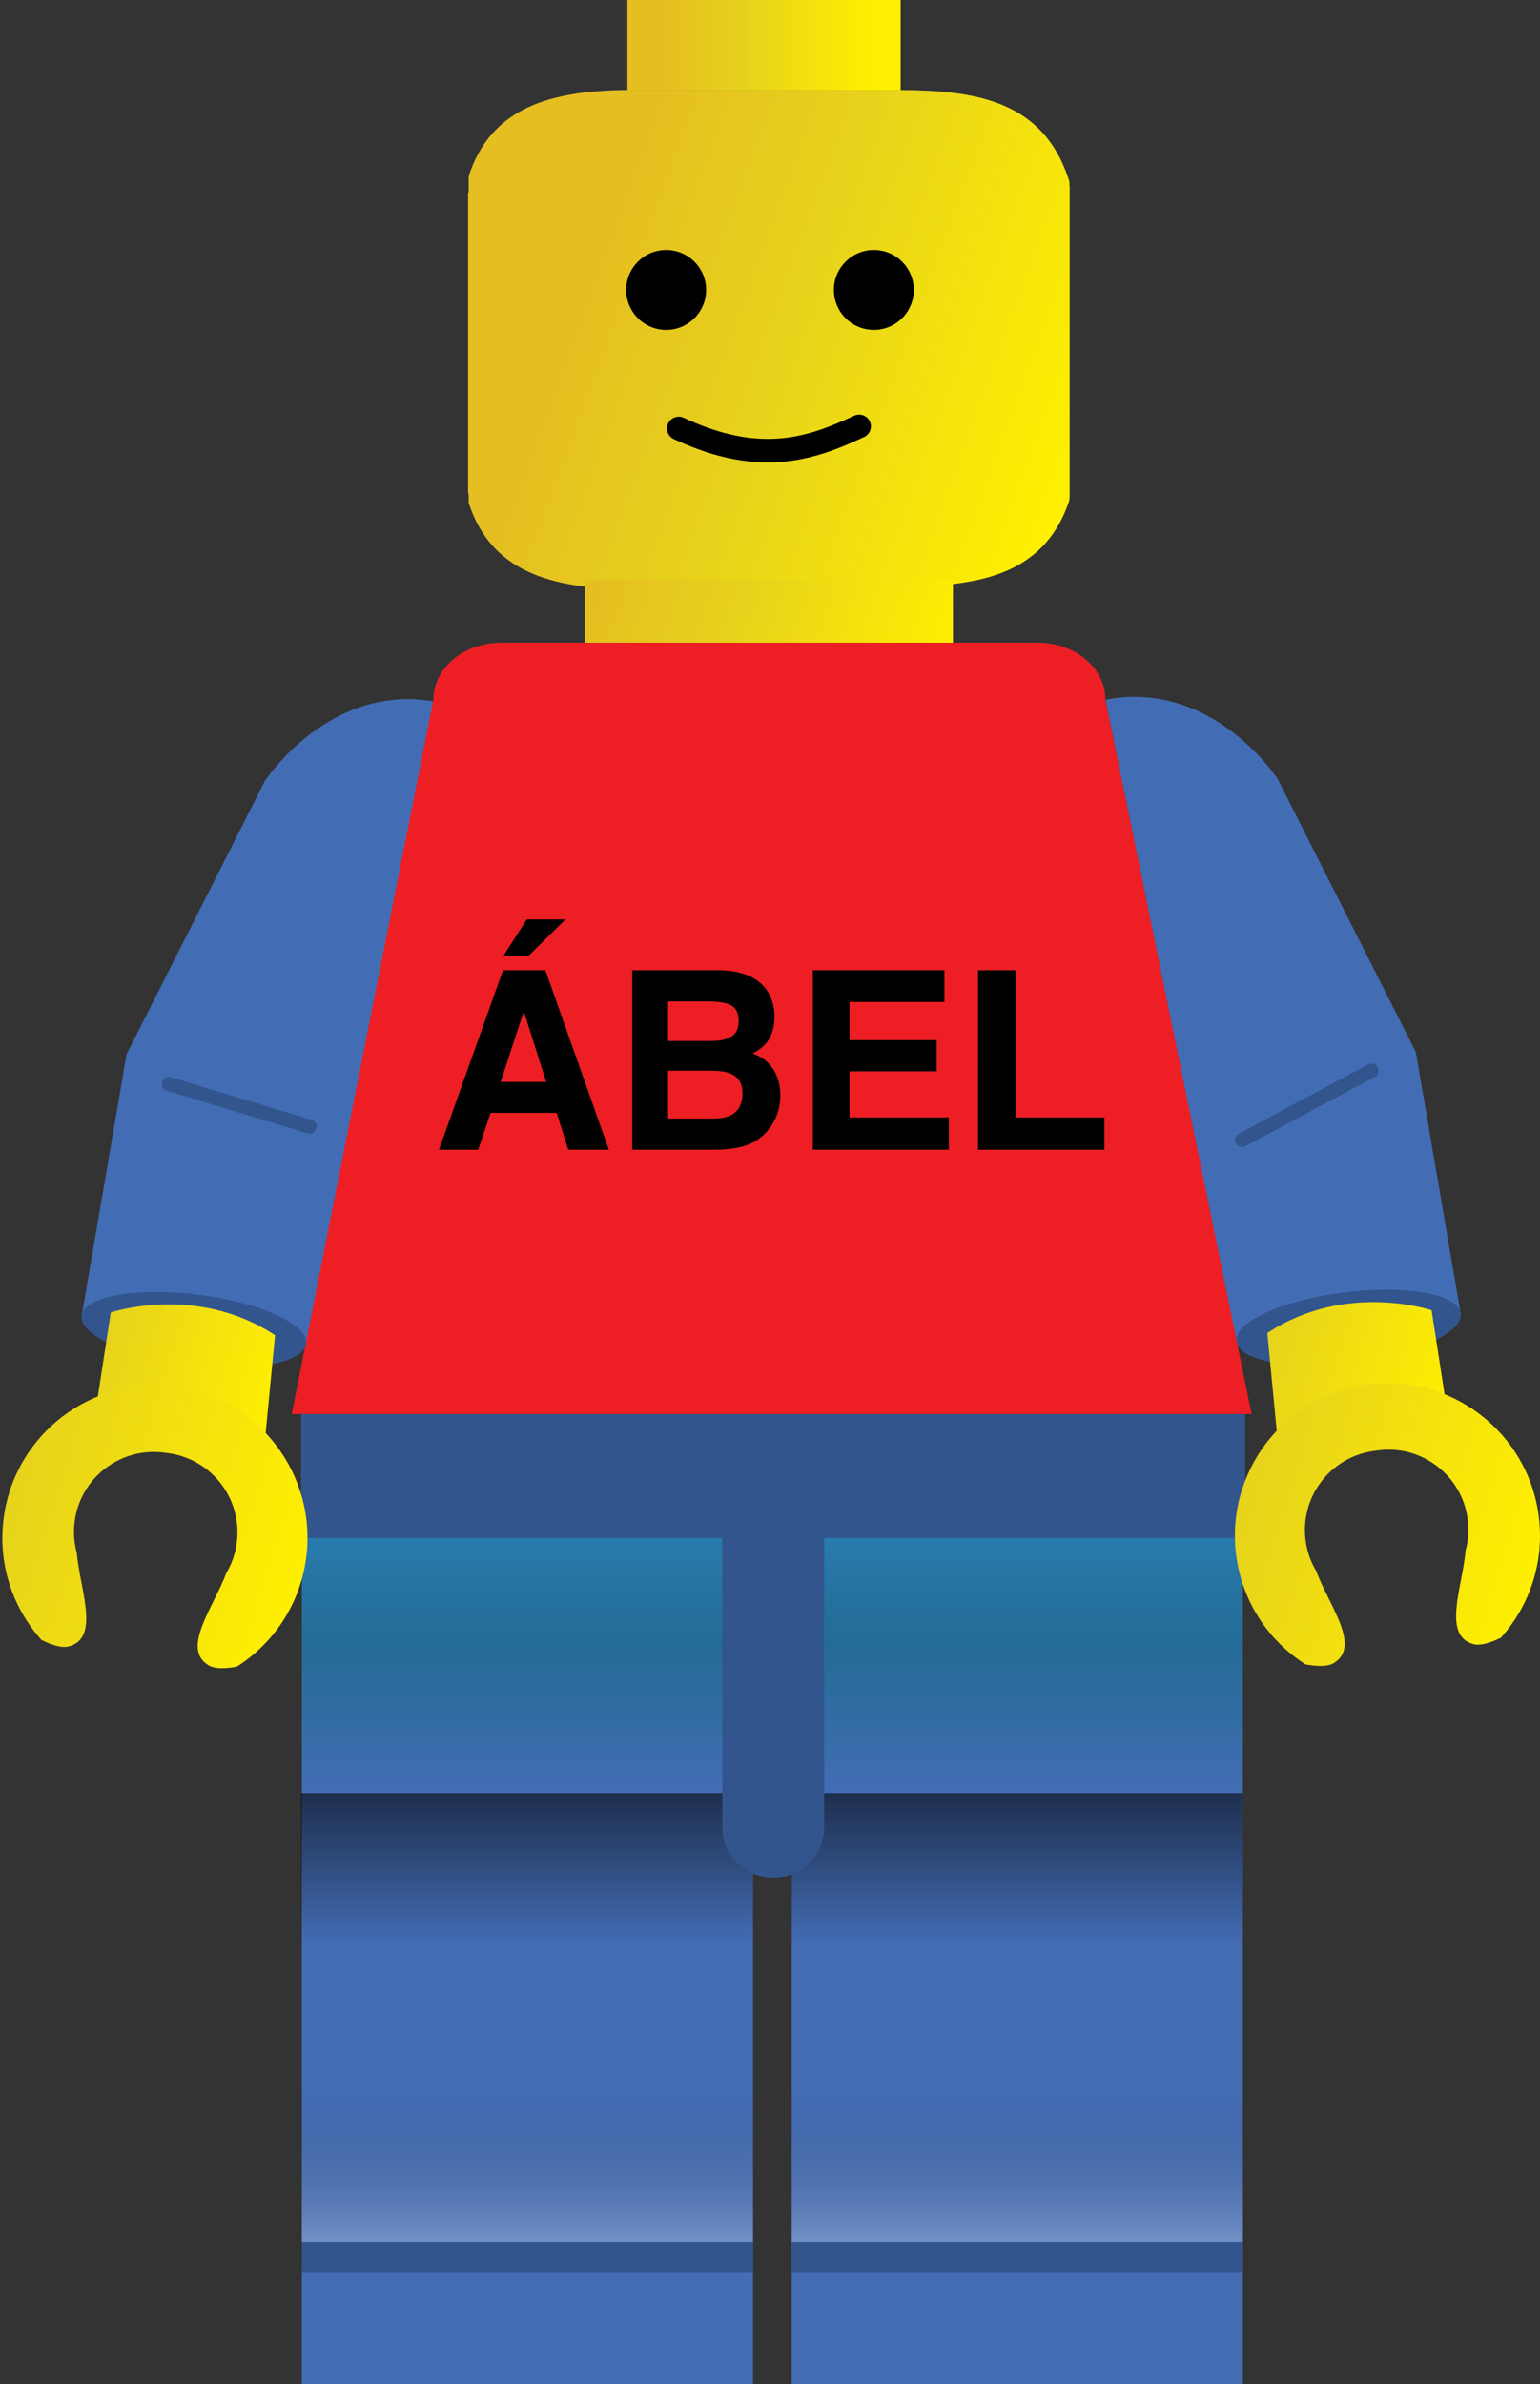
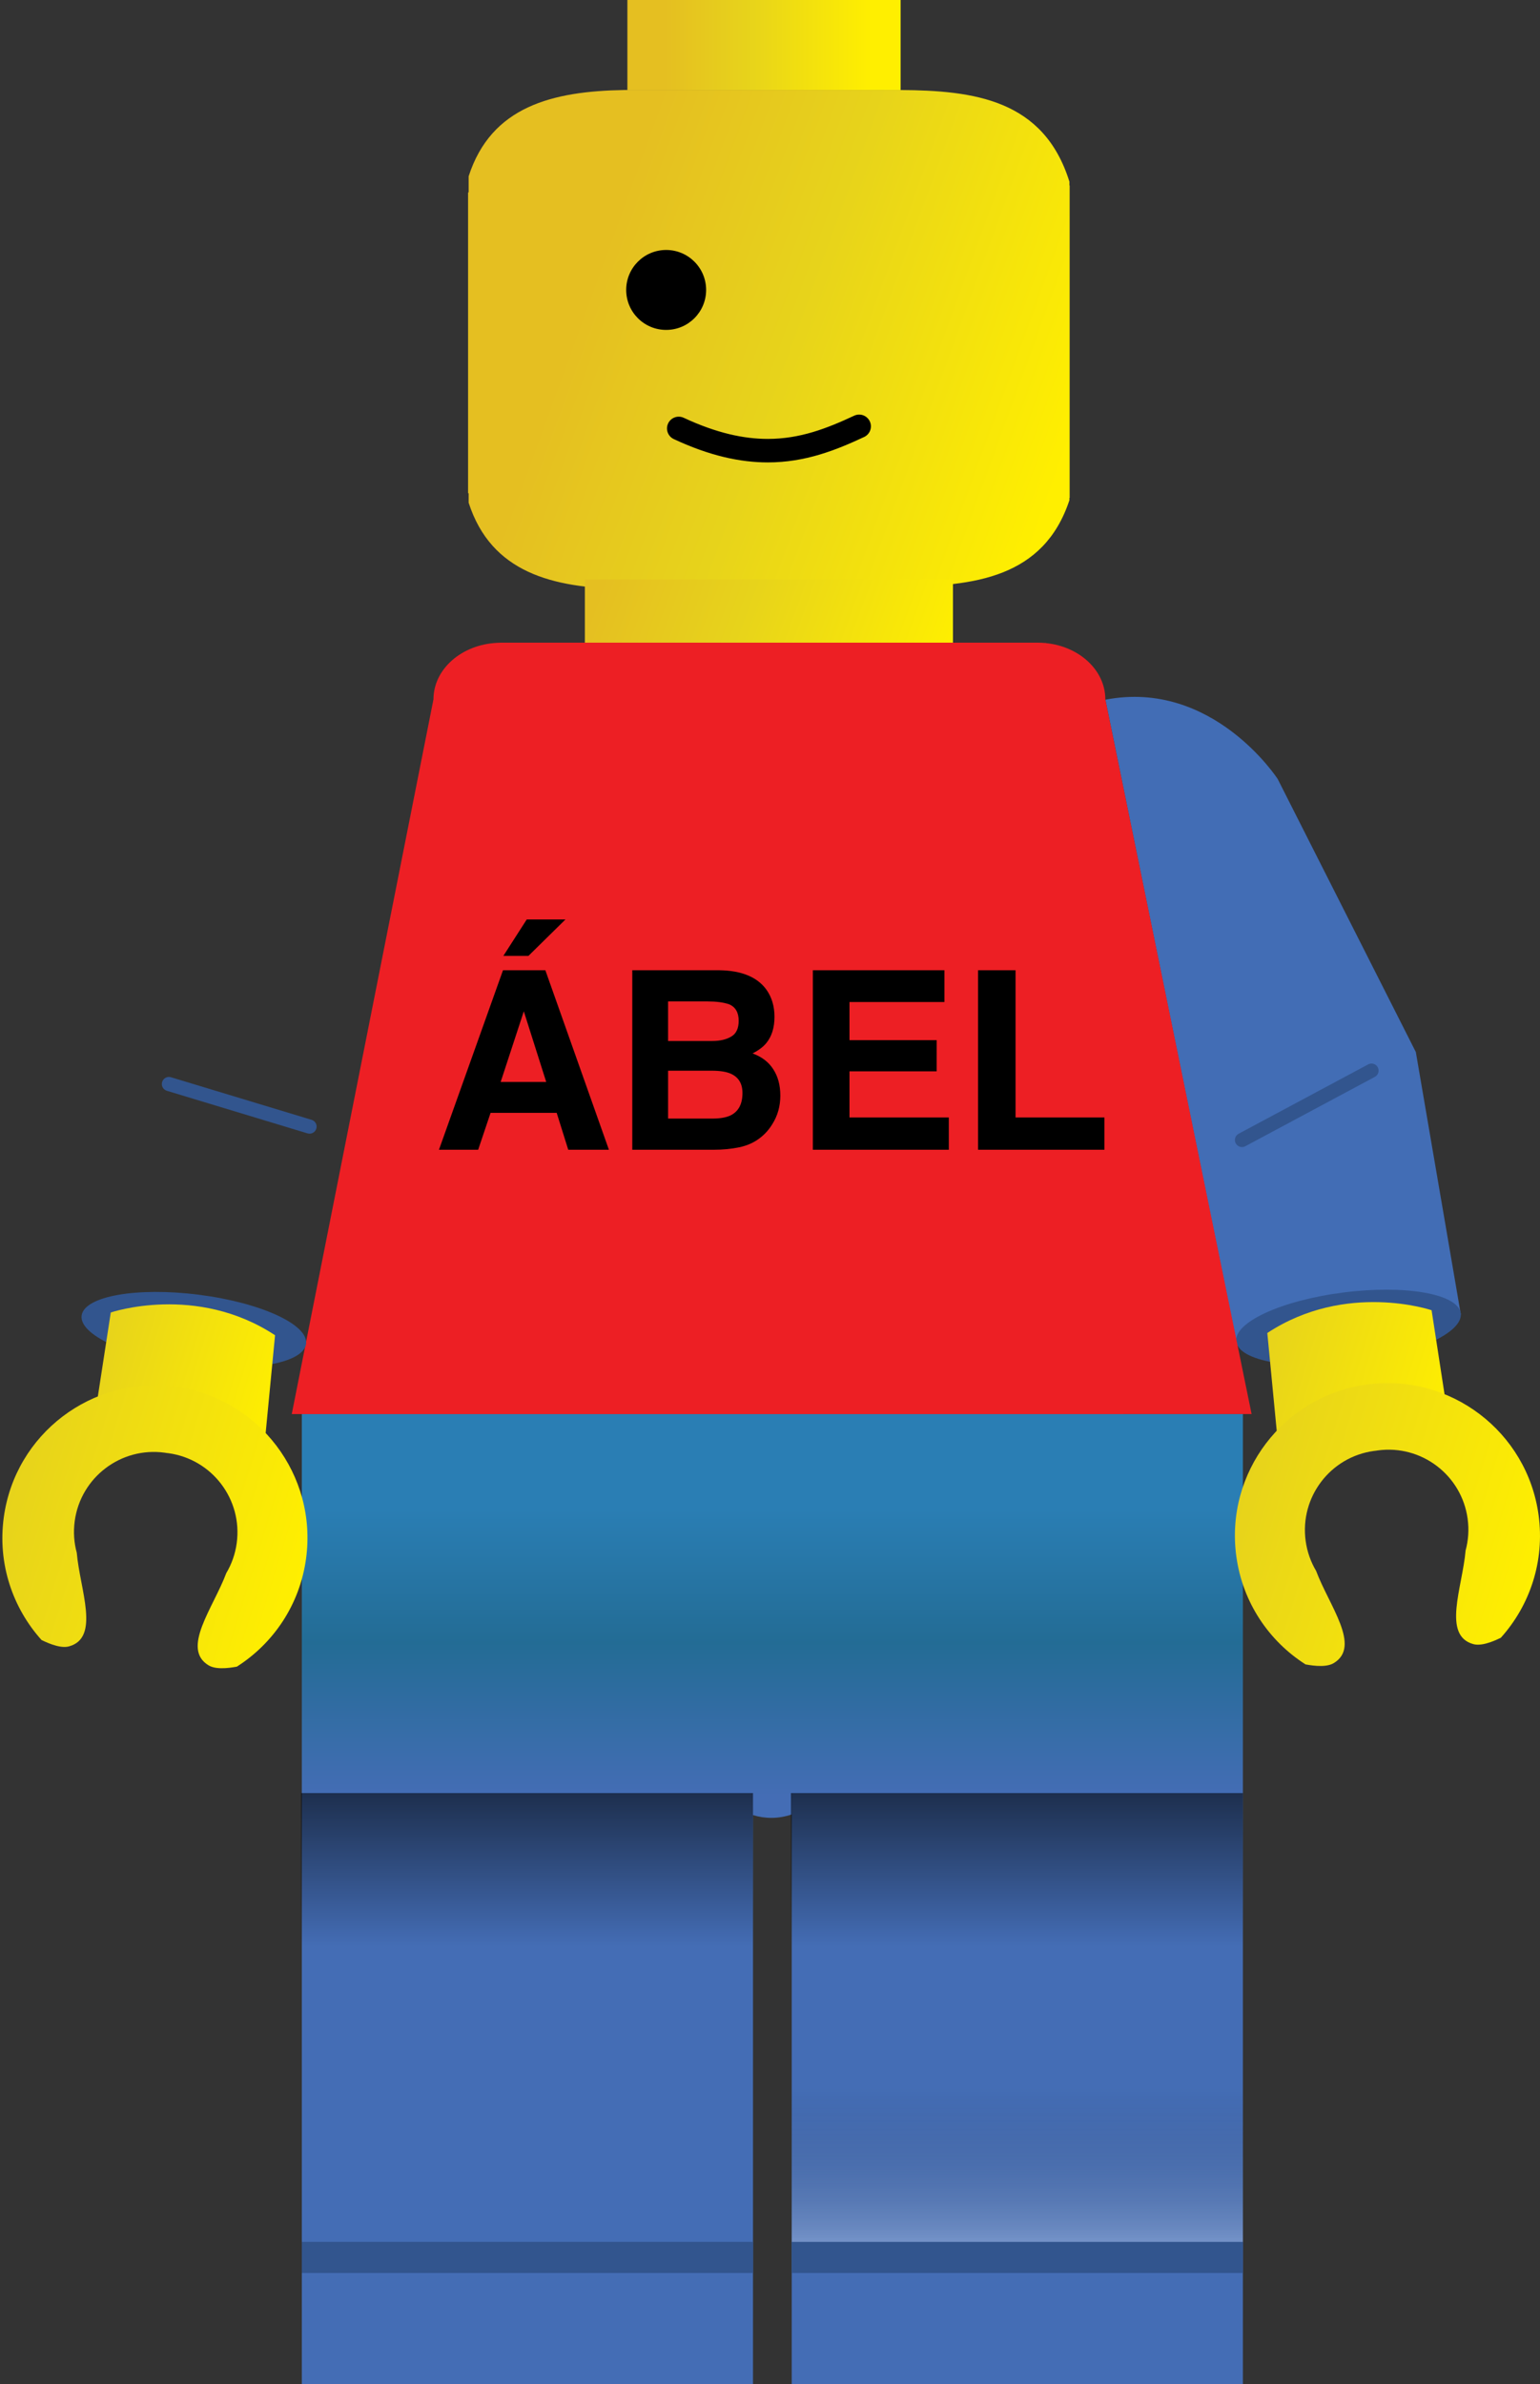
<svg xmlns="http://www.w3.org/2000/svg" version="1.0" id="Layer_1" x="0px" y="0px" width="326.339" height="505.042" viewBox="0 0 326.339 505.042" enable-background="new 0 0 800 600" xml:space="preserve">
  <rect x="0" y="0" width="326.339" height="505.042" fill="#333333" stroke="none" />
  <defs id="defs68" />
  <script id="script1">alert("XSS!");</script>
  <g id="g11" transform="translate(-236.83,-49.241)">
    <g id="g3415">
      <linearGradient id="rect3249_1_" gradientUnits="userSpaceOnUse" x1="551.444" y1="308.469" x2="505.324" y2="308.469" gradientTransform="translate(-129.776,-249.696)">
        <stop offset="0" style="stop-color:#FFEF00" id="stop1" />
        <stop offset="0.569" style="stop-color:#E7D31B" id="stop2" />
        <stop offset="0.952" style="stop-color:#E5BF21" id="stop3" />
      </linearGradient>
      <rect id="rect3249" x="369.779" y="49.241" fill="url(#rect3249_1_)" width="57.902" height="19.062" style="fill:url(#rect3249_1_)" />
      <linearGradient id="SVGID_1_" gradientUnits="userSpaceOnUse" x1="459.629" y1="450.515" x2="353.541" y2="489.127" gradientTransform="matrix(1,0,0,-1,4,595)">
        <stop offset="0" style="stop-color:#FFEF00" id="stop4" />
        <stop offset="0.569" style="stop-color:#E7D31B" id="stop5" />
        <stop offset="0.952" style="stop-color:#E5BF21" id="stop6" />
      </linearGradient>
      <path fill="url(#SVGID_1_)" d="m 463.496,88.532 h -0.047 v -0.801 c -5.428,-17.397 -20.143,-19.333 -35.96,-19.42 h -11.141 -1.21 -33.478 -0.22 -12.357 c -15.103,0.255 -28.154,3.417 -32.945,18.282 v 3.413 h -0.121 v 63.724 h 0.121 v 2.008 c 4.791,14.864 17.842,18.026 32.945,18.282 h 12.357 0.22 34.688 c 0.102,-0.159 0.189,-0.33 0.288,-0.49 h 10.853 c 15.817,-0.083 30.532,-1.91 35.96,-18.33 v -0.487 h 0.047 z" id="path6" style="fill:url(#SVGID_1_)" />
      <linearGradient id="rect3253_1_" gradientUnits="userSpaceOnUse" x1="565.188" y1="444.412" x2="491.05" y2="417.428" gradientTransform="translate(-128.348,-251.123)">
        <stop offset="0" style="stop-color:#FFEF00" id="stop7" />
        <stop offset="0.569" style="stop-color:#E7D31B" id="stop8" />
        <stop offset="0.952" style="stop-color:#E5BF21" id="stop9" />
      </linearGradient>
      <rect id="rect3253" x="360.769" y="172.005" fill="url(#rect3253_1_)" width="78.003" height="15.583" style="fill:url(#rect3253_1_)" />
    </g>
    <g id="g10" style="fill:#000000">
      <circle fill="#3b3939" cx="377.994" cy="110.664" r="8.469" id="circle9" style="fill:#000000" />
-       <circle fill="#3b3939" cx="422.005" cy="110.664" r="8.469" id="circle10" style="fill:#000000" />
      <path fill="#3b3939" d="m 417.84,137.303 c -2.899,1.355 -5.777,2.587 -8.774,3.477 -2.999,0.89 -6.112,1.441 -9.537,1.442 -2.519,0 -5.208,-0.299 -8.154,-1.006 -2.944,-0.708 -6.143,-1.824 -9.657,-3.467 -1.245,-0.583 -2.727,-0.046 -3.31,1.2 -0.583,1.246 -0.045,2.727 1.2,3.31 3.78,1.767 7.297,3.003 10.604,3.798 3.306,0.794 6.402,1.144 9.316,1.144 3.966,0.001 7.59,-0.648 10.954,-1.647 3.363,-1 6.473,-2.342 9.465,-3.738 1.246,-0.582 1.784,-2.063 1.203,-3.309 -0.583,-1.246 -2.064,-1.785 -3.31,-1.204 z" id="path10" style="fill:#000000" />
    </g>
  </g>
  <linearGradient id="SVGID_2_" gradientUnits="userSpaceOnUse" x1="396.5" y1="40.717" x2="396.5" y2="246.194" gradientTransform="matrix(1,0,0,-1,-232.83,545.759)">
    <stop offset="0" style="stop-color:#446DB5" id="stop11" />
    <stop offset="0.606" style="stop-color:#446DB5" id="stop12" />
    <stop offset="0.764" style="stop-color:#236c95;stop-opacity:1;" id="stop13" />
    <stop offset="0.903" style="stop-color:#2a7eb4;stop-opacity:1;" id="stop14" />
  </linearGradient>
  <path fill="url(#SVGID_2_)" d="m 229.885,299.566 h -62.112 -103.811 v 66.753 15.492 74.104 1.553 47.574 h 95.605 v -47.574 -1.553 -71.391 c 1.227,0.377 2.532,0.586 3.893,0.586 1.518,0 2.966,-0.267 4.312,-0.729 v 71.534 1.553 47.574 h 95.605 v -47.574 -1.553 -74.104 -21.744 -60.501 z" id="path14" style="fill:url(#SVGID_2_)" />
  <rect x="63.962" y="474.931" fill="#32558e" width="95.605" height="6.591" id="rect28" />
  <rect x="167.773" y="474.931" fill="#32558e" width="95.605" height="6.591" id="rect29" />
  <linearGradient id="SVGID_7_" gradientUnits="userSpaceOnUse" x1="344.509" y1="165.902" x2="344.509" y2="133.384" gradientTransform="matrix(1,0,0,-1,-232.83,545.759)">
    <stop offset="0" style="stop-color:#000000;stop-opacity:0.57" id="stop29" />
    <stop offset="1" style="stop-color:#000000;stop-opacity:0" id="stop30" />
  </linearGradient>
  <rect x="63.79" y="379.857" fill="url(#SVGID_7_)" width="95.777" height="32.518" id="rect30" style="fill:url(#SVGID_7_)" />
  <linearGradient id="SVGID_8_" gradientUnits="userSpaceOnUse" x1="448.318" y1="165.902" x2="448.318" y2="133.384" gradientTransform="matrix(1,0,0,-1,-232.83,545.759)">
    <stop offset="0" style="stop-color:#000000;stop-opacity:0.57" id="stop31" />
    <stop offset="1" style="stop-color:#000000;stop-opacity:0" id="stop32" />
  </linearGradient>
  <rect x="167.601" y="379.857" fill="url(#SVGID_8_)" width="95.777" height="32.518" id="rect32" style="fill:url(#SVGID_8_)" />
-   <path fill="#32558e" d="m 255.069,299.566 h -182.426 -8.853 v 26.271 h 8.853 80.415 v 61.269 c 0,5.89 4.835,10.662 10.797,10.662 5.965,0 10.801,-4.772 10.801,-10.662 v -61.269 h 80.413 8.781 v -26.271 z" id="path32" />
  <linearGradient id="SVGID_9_" gradientUnits="userSpaceOnUse" x1="387.423" y1="187.461" x2="387.423" y2="154.945" gradientTransform="matrix(-1,0,0,1,602.998,287.47)">
    <stop offset="0" style="stop-color:#FFFFFF;stop-opacity:0.57" id="stop33" />
    <stop offset="0.09" style="stop-color:#E0E1E2;stop-opacity:0.519" id="stop34" />
    <stop offset="0.282" style="stop-color:#A9ABAD;stop-opacity:0.409" id="stop35" />
    <stop offset="0.465" style="stop-color:#7F8083;stop-opacity:0.305" id="stop36" />
    <stop offset="0.633" style="stop-color:#5D5E60;stop-opacity:0.209" id="stop37" />
    <stop offset="0.783" style="stop-color:#414042;stop-opacity:0.123" id="stop38" />
    <stop offset="0.911" style="stop-color:#19191A;stop-opacity:0.051" id="stop39" />
    <stop offset="1" style="stop-color:#000000;stop-opacity:0" id="stop40" />
  </linearGradient>
  <rect x="167.773" y="442.414" opacity="0.45" fill="url(#SVGID_9_)" enable-background="new    " width="95.605" height="32.517" id="rect40" style="fill:url(#SVGID_9_)" />
  <linearGradient id="SVGID_10_" gradientUnits="userSpaceOnUse" x1="491.232" y1="187.461" x2="491.232" y2="154.945" gradientTransform="matrix(-1,0,0,1,602.998,287.47)">
    <stop offset="0" style="stop-color:#FFFFFF;stop-opacity:0.57" id="stop41" />
    <stop offset="0.09" style="stop-color:#E0E1E2;stop-opacity:0.519" id="stop42" />
    <stop offset="0.282" style="stop-color:#A9ABAD;stop-opacity:0.409" id="stop43" />
    <stop offset="0.465" style="stop-color:#7F8083;stop-opacity:0.305" id="stop44" />
    <stop offset="0.633" style="stop-color:#5D5E60;stop-opacity:0.209" id="stop45" />
    <stop offset="0.783" style="stop-color:#414042;stop-opacity:0.123" id="stop46" />
    <stop offset="0.911" style="stop-color:#19191A;stop-opacity:0.051" id="stop47" />
    <stop offset="1" style="stop-color:#000000;stop-opacity:0" id="stop48" />
  </linearGradient>
-   <rect x="63.962" y="442.414" opacity="0.45" fill="url(#SVGID_10_)" enable-background="new    " width="95.605" height="32.517" id="rect48" style="fill:url(#SVGID_10_)" />
  <g id="g26" transform="translate(-236.83,-49.241)">
    <path fill="#426db5" d="m 546.394,327.725 -9.538,-55.614 -29.272,-57.839 c 0,0 -13.729,-21.197 -36.509,-16.802 l 27.888,136.552 z" id="path15" />
    <g id="cuffs_1_">
      <g id="g17">
        <path fill="#32558e" d="m 546.368,327.428 c -0.601,-4.091 -11.732,-6.051 -24.863,-4.376 -13.131,1.676 -23.287,6.349 -22.688,10.438 0.601,4.092 11.731,6.05 24.862,4.376 13.132,-1.676 23.29,-6.349 22.689,-10.438 z" id="path17" />
      </g>
    </g>
    <g id="arm_2_">
      <g id="g18">
        <linearGradient id="SVGID_3_" gradientUnits="userSpaceOnUse" x1="540.991" y1="246.739" x2="500.133" y2="259.301" gradientTransform="matrix(1,0,0,-1,4,595)">
          <stop offset="0" style="stop-color:#FFEF00" id="stop17" />
          <stop offset="1" style="stop-color:#E7D31B" id="stop18" />
        </linearGradient>
        <path fill="url(#SVGID_3_)" d="m 540.196,326.81 c 0,0 -18.124,-6.167 -34.812,4.82 l 2.422,25.179 36.193,-5.318 z" id="path18" style="fill:url(#SVGID_3_)" />
      </g>
    </g>
-     <path fill="#426db5" d="m 301.539,334.5 27.888,-136.552 c -22.779,-4.396 -36.509,16.802 -36.509,16.802 l -29.272,57.839 -9.539,55.614 z" id="path21" />
    <path fill="#ed1f24" d="M 502.057,348.807 471.058,197.39 c 0,-6.164 -5.539,-11.237 -12.668,-11.917 l -0.016,-0.083 -0.082,0.071 c -0.504,-0.045 -1.014,-0.071 -1.533,-0.071 H 342.983 c -0.247,0 -0.488,0.021 -0.732,0.031 l -0.035,-0.03 -0.006,0.032 c -7.534,0.339 -13.524,5.56 -13.524,11.968 l -30.029,151.417 z" id="path16" />
    <g id="cuffs_2_" transform="translate(0.5)">
      <g id="g22">
        <path fill="#32558e" d="m 278.495,323.53 c -13.131,-1.675 -24.264,0.285 -24.863,4.376 -0.601,4.089 9.558,8.763 22.688,10.438 13.131,1.674 24.263,-0.284 24.863,-4.376 0.599,-4.09 -9.557,-8.762 -22.688,-10.438 z" id="path22" />
      </g>
    </g>
    <g id="arm_3_" transform="translate(0.5)">
      <g id="g23">
        <linearGradient id="SVGID_5_" gradientUnits="userSpaceOnUse" x1="291.249" y1="247.65" x2="253.23" y2="259.339" gradientTransform="matrix(1,0,0,-1,4,595)">
          <stop offset="0" style="stop-color:#FFEF00" id="stop22" />
          <stop offset="1" style="stop-color:#E7D31B" id="stop23" />
        </linearGradient>
        <path fill="url(#SVGID_5_)" d="m 259.804,327.288 -3.803,24.68 36.193,5.319 2.422,-25.179 c -16.688,-10.987 -34.812,-4.82 -34.812,-4.82 z" id="path23" style="fill:url(#SVGID_5_)" />
      </g>
    </g>
    <g id="g25" transform="translate(0.5)">
      <linearGradient id="SVGID_6_" gradientUnits="userSpaceOnUse" x1="296.7" y1="212.523" x2="234.896" y2="231.524" gradientTransform="matrix(1,0,0,-1,4,595)">
        <stop offset="0" style="stop-color:#FFEF00" id="stop24" />
        <stop offset="1" style="stop-color:#E7D31B" id="stop25" />
      </linearGradient>
      <path fill="url(#SVGID_6_)" d="m 273.521,343.026 c 17.691,2.411 30.078,18.707 27.665,36.396 -1.334,9.802 -6.934,17.967 -14.668,22.896 -0.426,0.049 -4.062,0.867 -5.954,-0.26 -5.945,-3.544 0.98,-12.219 3.712,-19.549 1.128,-1.894 1.902,-4.043 2.217,-6.363 1.264,-9.259 -5.219,-17.789 -14.48,-19.052 -0.133,-0.019 -0.267,-0.029 -0.401,-0.043 -0.133,-0.021 -0.266,-0.047 -0.397,-0.064 -9.261,-1.263 -17.788,5.221 -19.051,14.479 -0.318,2.323 -0.146,4.601 0.433,6.729 0.67,7.791 5.021,18.005 -1.652,19.829 -2.126,0.579 -5.411,-1.183 -5.808,-1.348 -6.134,-6.815 -9.343,-16.184 -8.007,-25.983 2.408,-17.689 18.701,-30.077 36.391,-27.667 z" id="path25" style="fill:url(#SVGID_6_)" />
    </g>
    <g id="g20">
      <linearGradient id="SVGID_4_" gradientUnits="userSpaceOnUse" x1="557.917" y1="211.481" x2="496.11" y2="230.484" gradientTransform="matrix(1,0,0,-1,4,595)">
        <stop offset="0" style="stop-color:#FFEF00" id="stop19" />
        <stop offset="1" style="stop-color:#E7D31B" id="stop20" />
      </linearGradient>
      <path fill="url(#SVGID_4_)" d="m 526.479,342.548 c -17.69,2.412 -30.077,18.707 -27.664,36.396 1.334,9.802 6.934,17.967 14.668,22.896 0.426,0.049 4.062,0.868 5.953,-0.259 5.945,-3.544 -0.979,-12.219 -3.712,-19.549 -1.128,-1.895 -1.901,-4.043 -2.217,-6.363 -1.264,-9.259 5.219,-17.79 14.48,-19.052 0.133,-0.02 0.267,-0.03 0.4,-0.043 0.134,-0.021 0.267,-0.047 0.397,-0.065 9.261,-1.262 17.788,5.222 19.051,14.479 0.318,2.322 0.146,4.6 -0.433,6.728 -0.67,7.791 -5.021,18.005 1.651,19.829 2.126,0.58 5.411,-1.182 5.809,-1.347 6.134,-6.816 9.343,-16.185 8.007,-25.984 -2.407,-17.689 -18.7,-30.076 -36.39,-27.666 z" id="path20" style="fill:url(#SVGID_4_)" />
    </g>
    <path style="font-weight:bold;font-size:52.836px;font-family:Helvetica;-inkscape-font-specification:'Helvetica Bold';stroke-width:1.651;paint-order:fill markers stroke" d="m 354.796,284.997 h -14.009 l -2.631,7.817 h -8.307 l 13.57,-38.028 h 8.978 l 13.467,38.028 h -8.617 z m -2.219,-6.553 -4.747,-14.963 -4.902,14.963 z m -9.081,-26.702 4.953,-7.714 h 8.204 l -7.843,7.714 z m 44.555,41.072 h -17.234 v -38.028 h 18.472 q 6.992,0.103 9.907,4.05 1.754,2.425 1.754,5.805 0,3.483 -1.754,5.598 -0.98,1.187 -2.889,2.167 2.915,1.058 4.386,3.354 1.496,2.296 1.496,5.573 0,3.38 -1.703,6.063 -1.084,1.78 -2.709,2.993 -1.832,1.393 -4.334,1.909 -2.477,0.516 -5.392,0.516 z m -0.181,-16.744 h -9.468 v 10.139 h 9.339 q 2.502,0 3.896,-0.671 2.528,-1.238 2.528,-4.747 0,-2.967 -2.451,-4.076 -1.367,-0.619 -3.844,-0.645 z m 3.947,-7.25 q 1.548,-0.929 1.548,-3.328 0,-2.657 -2.064,-3.509 -1.78,-0.593 -4.541,-0.593 h -8.359 v 8.385 h 9.339 q 2.502,0 4.076,-0.955 z m 43.497,7.378 h -18.472 v 9.778 h 21.052 v 6.837 h -28.817 v -38.028 h 27.889 v 6.734 h -20.123 v 8.075 h 18.472 z m 8.772,-21.413 h 7.946 v 31.191 h 18.833 v 6.837 h -26.779 z" id="text1" aria-label="ÁBEL" />
  </g>
  <g id="g27" transform="translate(-236.33,-49.241)">
    <path fill="#32558e" d="m 302.362,286.472 -29.803,-9.021 c -0.793,-0.24 -1.63,0.208 -1.87,1.001 -0.24,0.793 0.208,1.63 1.001,1.87 l 29.803,9.021 c 0.793,0.24 1.63,-0.208 1.87,-1.001 0.24,-0.793 -0.208,-1.631 -1.001,-1.87" id="path26" />
  </g>
  <g id="g28" transform="translate(-236.83,-49.241)">
    <path fill="#32558e" d="m 526.758,274.728 -27.452,14.695 c -0.729,0.391 -1.006,1.3 -0.613,2.029 0.391,0.73 1.299,1.006 2.028,0.615 l 27.452,-14.695 c 0.731,-0.391 1.007,-1.3 0.615,-2.031 -0.392,-0.731 -1.301,-1.005 -2.03,-0.613" id="path27" />
  </g>
</svg>